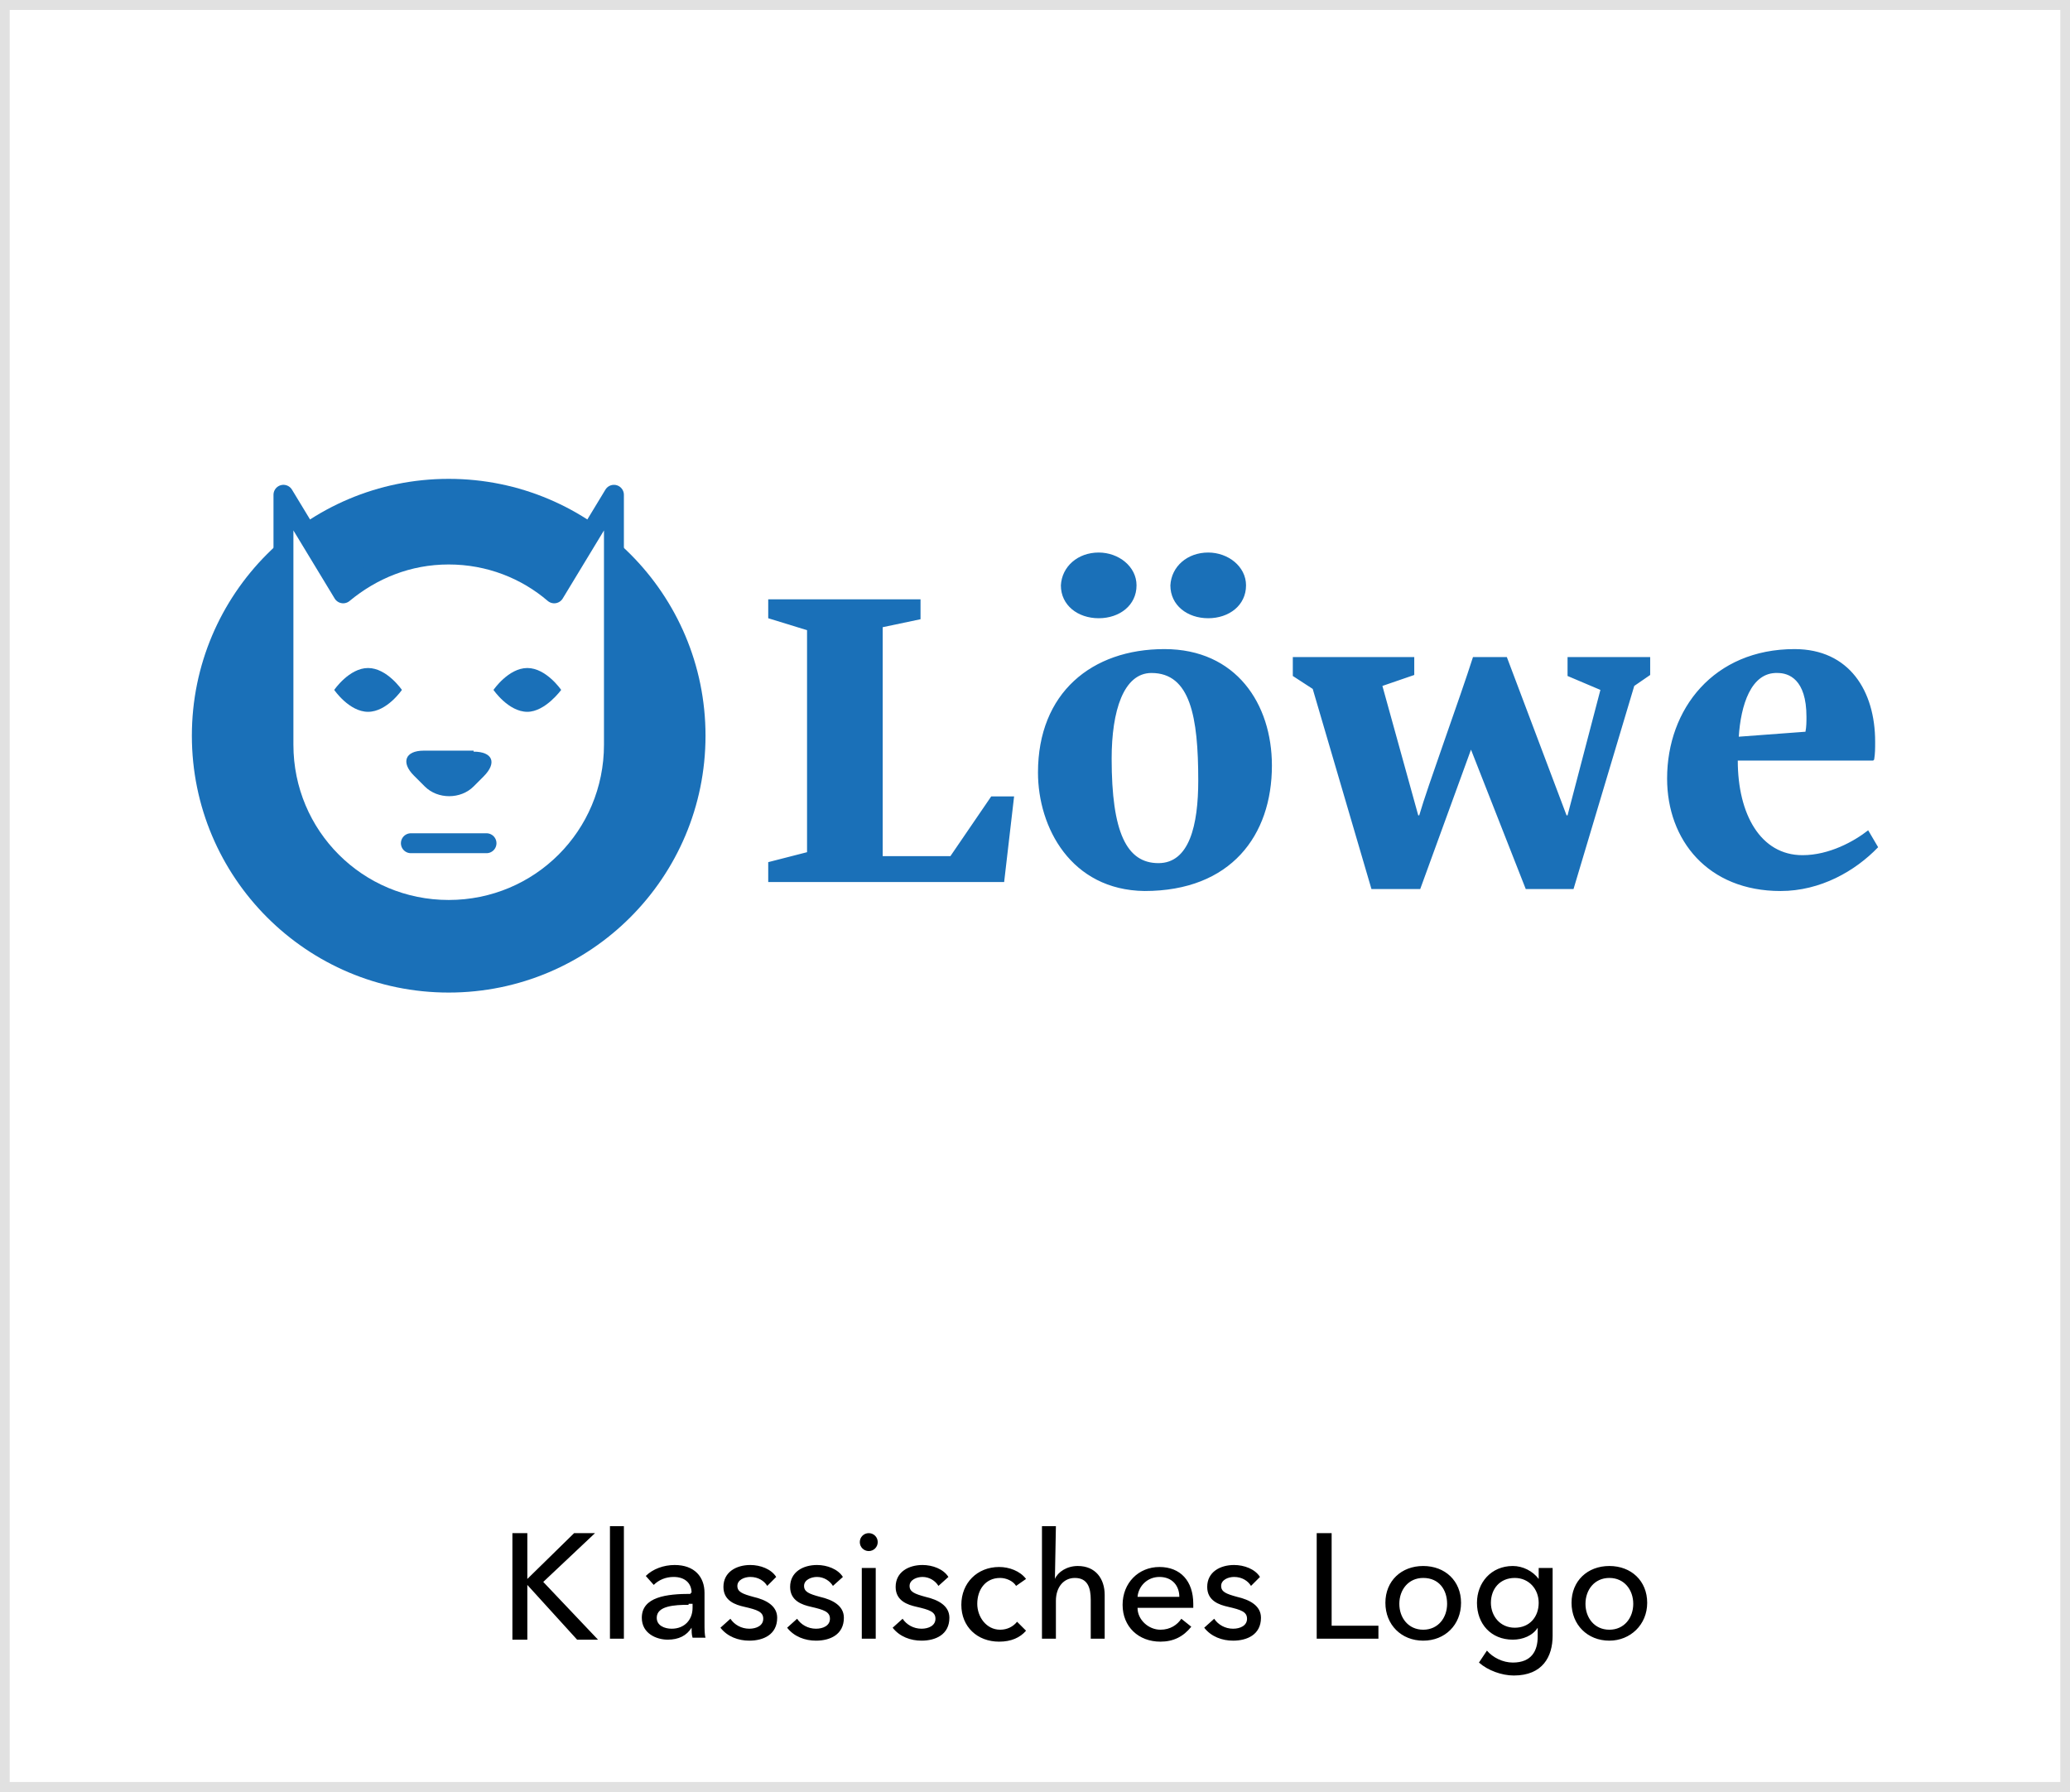
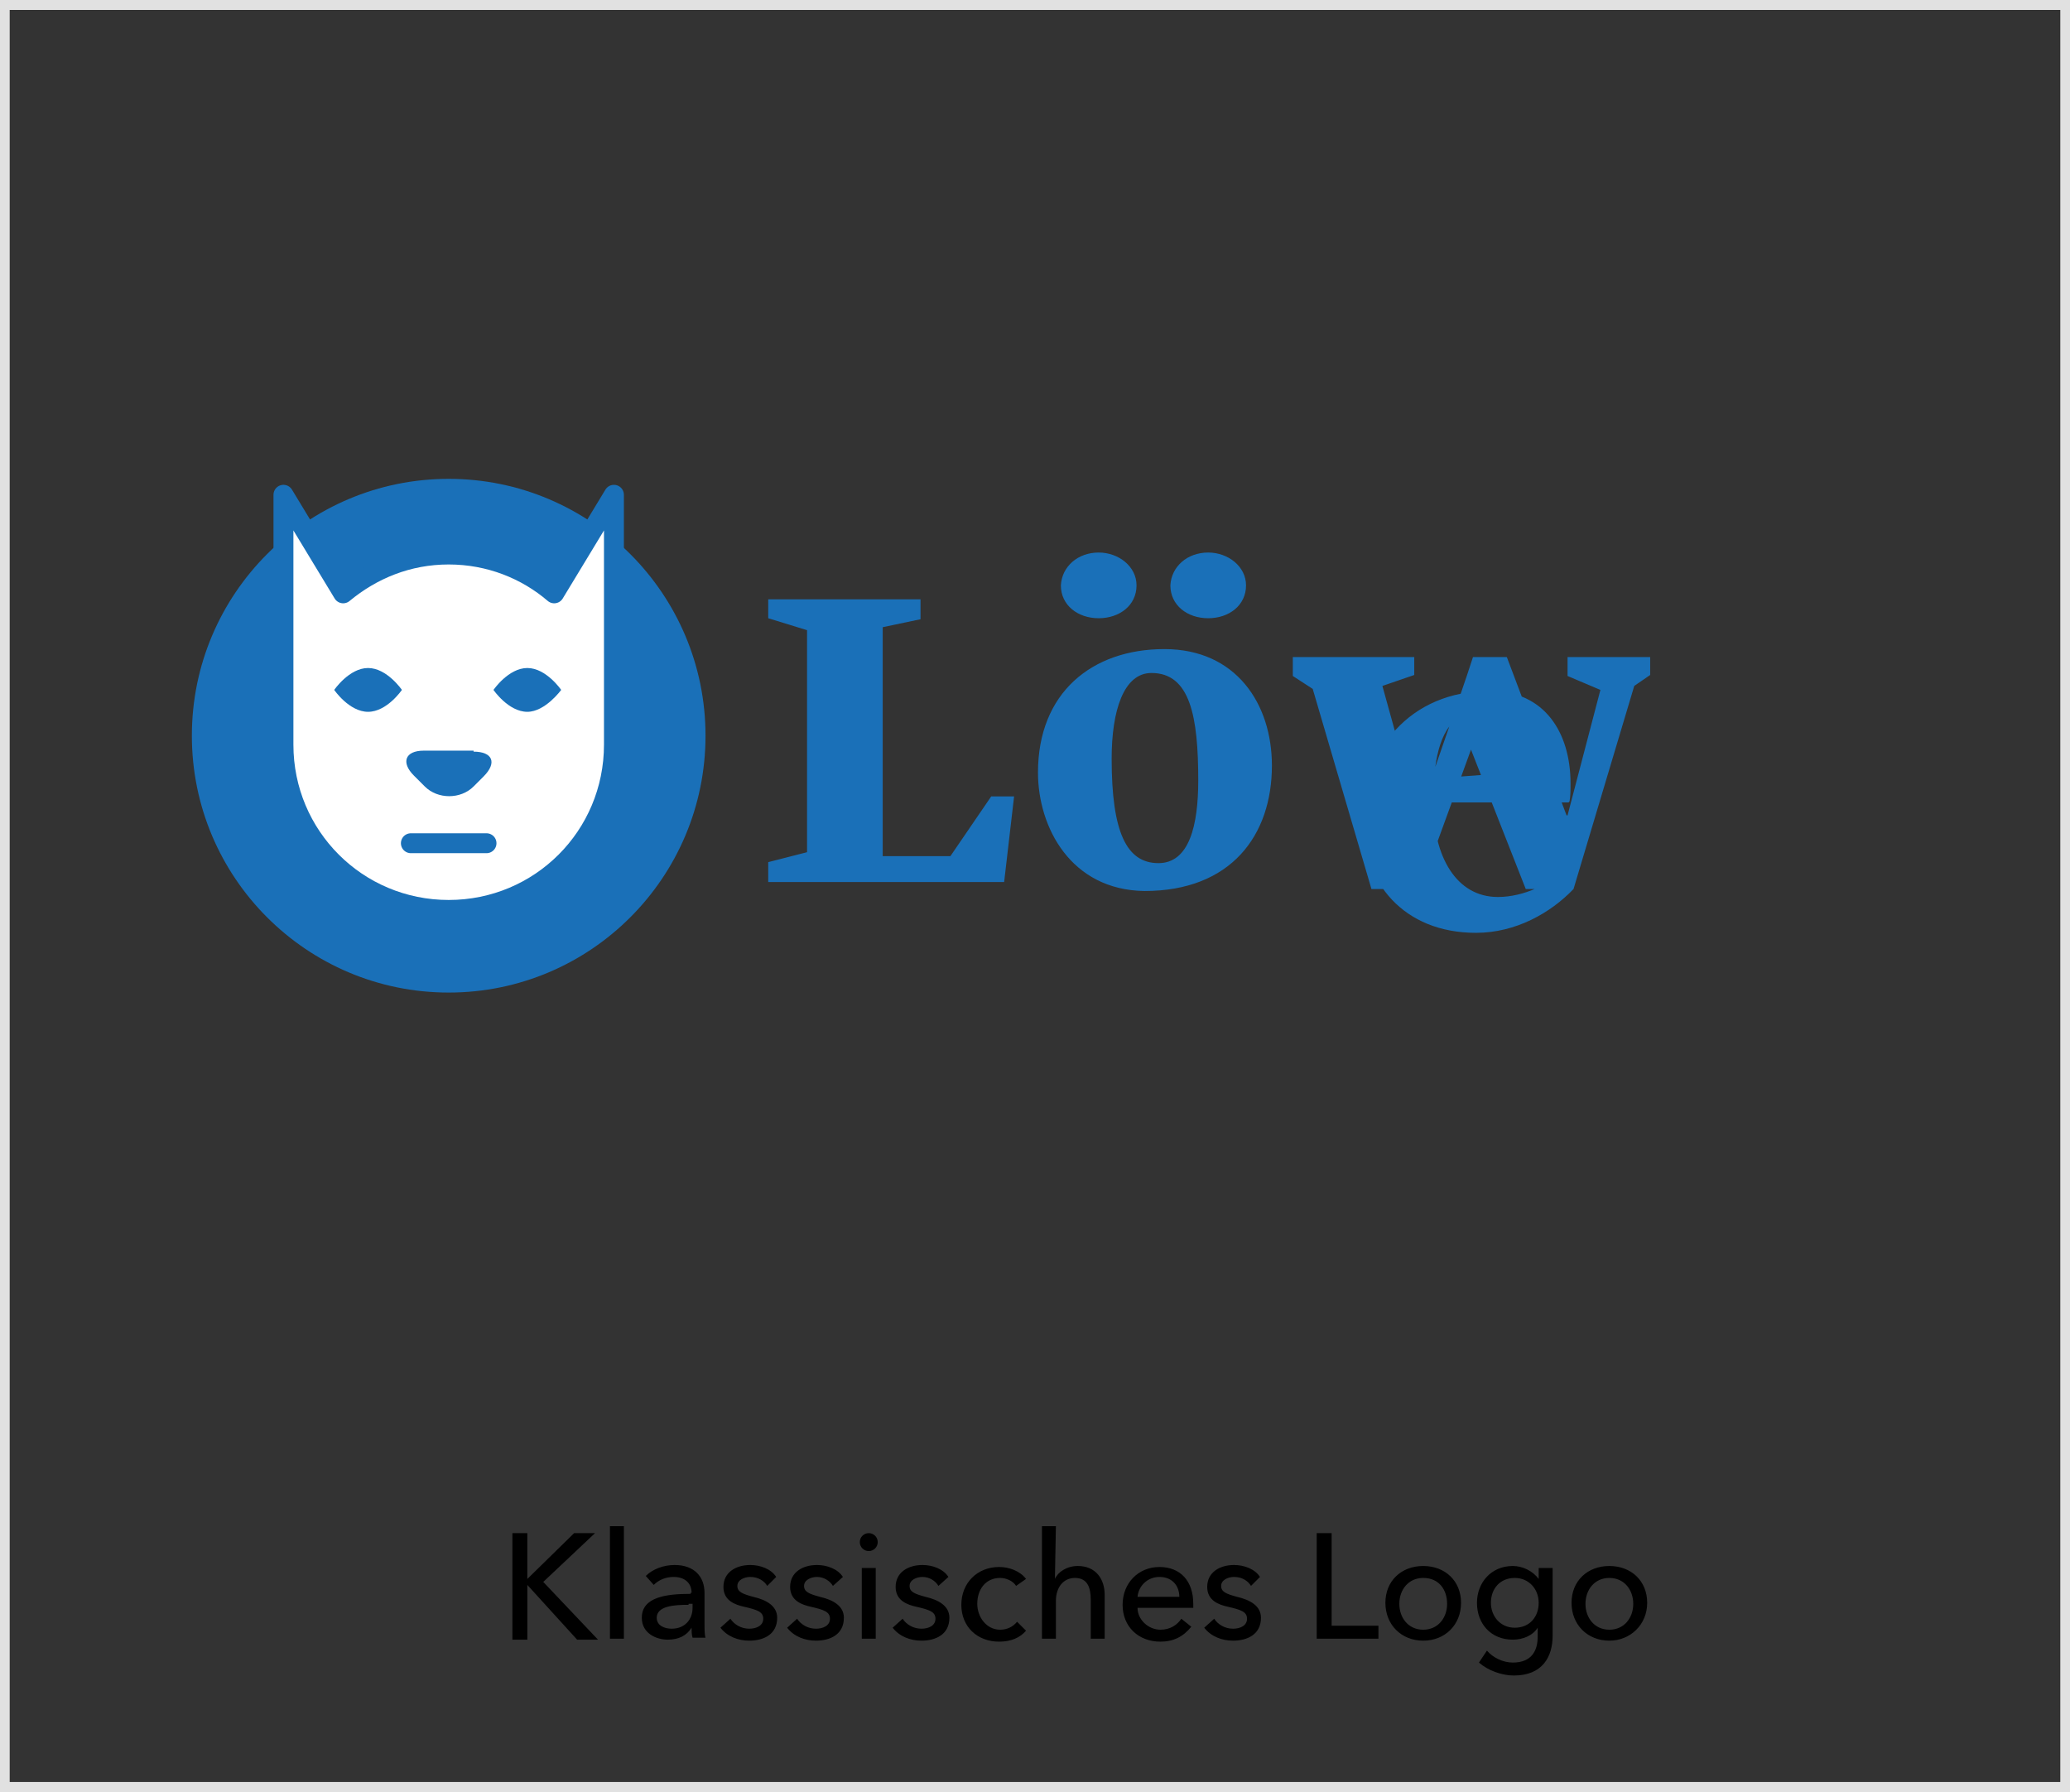
<svg xmlns="http://www.w3.org/2000/svg" preserveAspectRatio="xMidYMid slice" version="1.1" id="Ebene_1" x="0" y="0" width="186" height="161" viewBox="0 0 208 180" xml:space="preserve">
  <rect x="0" y="0" width="208" height="180" fill="#333333" stroke="none" />
  <style>.st13{fill:#fff;stroke:#1a70b8;stroke-width:2;stroke-linecap:round;stroke-linejoin:round;stroke-miterlimit:10}.st21{fill:#1a70b8}</style>
-   <path fill="#fff" d="M.5.5h207v179H.5z" />
  <path d="M207 1v178H1V1h206m1-1H0v180h208V0z" fill="#e1e1e1" />
  <path d="M52.9 158.7l4.8-4.7h2.1l-5.2 4.9 5.5 5.8H58l-5-5.5v5.5h-1.5V154H53v4.7zM62.7 164.6h-1.4v-11.3h1.4v11.3zM69.5 160c0-1-.7-1.6-1.8-1.6-.8 0-1.5.3-2 .8l-.8-.9c.7-.7 1.8-1.1 2.9-1.1 2 0 3 1.2 3 2.8v3.1c0 .5 0 1.1.1 1.4h-1.3c-.1-.3-.1-.7-.1-1-.5.8-1.3 1.2-2.4 1.2-1.1 0-2.6-.6-2.6-2.2 0-2.1 2.5-2.4 4.9-2.4v-.1zm-.3 1.2c-1.4 0-3.2.1-3.2 1.3 0 .8.8 1.1 1.5 1.1 1.3 0 2.1-.9 2.1-2.1v-.4h-.4zM77.1 159.3c-.3-.5-.9-.9-1.7-.9-.6 0-1.3.3-1.3.9 0 .6.5.8 1.6 1.1 1.3.3 2.4.9 2.4 2.1 0 1.7-1.4 2.3-2.8 2.3-1.1 0-2.2-.4-2.9-1.3l1-.9c.4.6 1.1 1 1.9 1 .7 0 1.4-.3 1.4-1s-.6-.9-1.9-1.2c-.9-.2-2.1-.6-2.1-2 0-1.5 1.3-2.2 2.7-2.2 1 0 2.1.4 2.6 1.2l-.9.9zM83.7 159.3c-.3-.5-.9-.9-1.6-.9-.6 0-1.3.3-1.3.9 0 .6.5.8 1.6 1.1 1.3.3 2.4.9 2.4 2.1 0 1.7-1.4 2.3-2.8 2.3-1.1 0-2.2-.4-2.9-1.3l1-.9c.4.6 1.1 1 1.9 1 .7 0 1.4-.3 1.4-1s-.6-.9-1.9-1.2c-.9-.2-2.1-.6-2.1-2 0-1.5 1.3-2.2 2.7-2.2 1 0 2.1.4 2.6 1.2l-1 .9zM87.3 155.8c-.5 0-.9-.4-.9-.9s.4-.9.9-.9.9.4.9.9-.4.9-.9.9zm.7 8.8h-1.4v-7.1H88v7.1zM94.3 159.3c-.3-.5-.9-.9-1.6-.9-.6 0-1.3.3-1.3.9 0 .6.5.8 1.6 1.1 1.3.3 2.4.9 2.4 2.1 0 1.7-1.4 2.3-2.8 2.3-1.1 0-2.2-.4-2.9-1.3l1-.9c.4.6 1.1 1 1.9 1 .7 0 1.4-.3 1.4-1s-.6-.9-1.9-1.2c-.9-.2-2.1-.6-2.1-2 0-1.5 1.3-2.2 2.7-2.2 1 0 2.1.4 2.6 1.2l-1 .9zM102.1 159.3c-.3-.5-1-.8-1.6-.8-1.5 0-2.3 1.2-2.3 2.6 0 1.3.9 2.6 2.3 2.6.7 0 1.3-.3 1.7-.8l.9.9c-.6.7-1.5 1.1-2.7 1.1-2.2 0-3.8-1.5-3.8-3.7s1.6-3.8 3.8-3.8c1 0 2.1.4 2.7 1.2l-1 .7zM106 158.6c.3-.7 1.2-1.3 2.3-1.3 1.8 0 2.7 1.3 2.7 2.9v4.4h-1.4v-3.9c0-1.2-.3-2.2-1.6-2.2-1.1 0-1.9.9-1.9 2.3v3.8h-1.4v-11.3h1.4l-.1 5.3zM119.9 161.5h-5.6c0 1.2 1.1 2.2 2.3 2.2 1 0 1.7-.5 2.1-1.1l1 .8c-.8 1-1.8 1.5-3.1 1.5-2.2 0-3.8-1.5-3.8-3.7s1.6-3.8 3.7-3.8 3.4 1.4 3.4 3.7v.4zm-1.4-1.1c0-1.1-.7-2-2-2-1.2 0-2.1.9-2.2 2h4.2zM125.7 159.3c-.3-.5-.9-.9-1.7-.9-.6 0-1.3.3-1.3.9 0 .6.5.8 1.6 1.1 1.3.3 2.4.9 2.4 2.1 0 1.7-1.4 2.3-2.8 2.3-1.1 0-2.2-.4-2.9-1.3l1-.9c.4.6 1.1 1 1.9 1 .7 0 1.4-.3 1.4-1s-.6-.9-1.9-1.2c-.9-.2-2.1-.6-2.1-2 0-1.5 1.3-2.2 2.7-2.2 1 0 2.1.4 2.6 1.2l-.9.9zM133.8 163.3h4.7v1.3h-6.2V154h1.5v9.3zM143 164.8c-2.2 0-3.8-1.6-3.8-3.8s1.6-3.7 3.8-3.7 3.8 1.5 3.8 3.7-1.6 3.8-3.8 3.8zm0-6.3c-1.5 0-2.4 1.2-2.4 2.6s.9 2.6 2.4 2.6 2.4-1.2 2.4-2.6-.8-2.6-2.4-2.6zM149.4 165.8c.6.7 1.6 1.2 2.6 1.2 1.9 0 2.5-1.2 2.5-2.6v-.9c-.5.8-1.5 1.2-2.5 1.2-2.2 0-3.6-1.6-3.6-3.7 0-2 1.4-3.7 3.6-3.7 1 0 2 .5 2.6 1.3v-1.1h1.4v6.8c0 2.1-1 4-3.9 4-1.2 0-2.6-.5-3.5-1.3l.8-1.2zm2.8-2.3c1.5 0 2.4-1.1 2.4-2.5s-1-2.5-2.4-2.5c-1.5 0-2.4 1.1-2.4 2.5 0 1.3.9 2.5 2.4 2.5zM161.7 164.8c-2.2 0-3.8-1.6-3.8-3.8s1.6-3.7 3.8-3.7 3.8 1.5 3.8 3.7-1.7 3.8-3.8 3.8zm0-6.3c-1.5 0-2.4 1.2-2.4 2.6s.9 2.6 2.4 2.6 2.4-1.2 2.4-2.6-.9-2.6-2.4-2.6z" />
  <g>
    <circle class="st21" cx="45.1" cy="73.9" r="25.8" />
    <path class="st13" d="M55.7 59.6c-2.8-2.4-6.5-3.9-10.6-3.9s-7.7 1.5-10.6 3.9l-6-9.9v25.1c0 9.2 7.4 16.6 16.6 16.6S61.7 84 61.7 74.8V49.7l-6 9.9z" />
    <path class="st21" d="M47.6 75.5c1.9 0 2.4 1.1 1 2.5l-1 1c-1.3 1.3-3.6 1.3-4.9 0l-1.1-1.1c-1.3-1.3-.9-2.5 1-2.5h5zM40.4 69.3s-1.5-2.2-3.4-2.2-3.4 2.2-3.4 2.2 1.5 2.2 3.4 2.2 3.4-2.2 3.4-2.2zM56.4 69.3s-1.5-2.2-3.4-2.2-3.4 2.2-3.4 2.2 1.5 2.2 3.4 2.2c1.8 0 3.4-2.2 3.4-2.2z" />
    <path class="st13" d="M41.3 84.7h7.6" />
-     <path class="st21" d="M77.2 88.6v-2l3.9-1V63.3l-3.9-1.2v-1.9h15.3v2l-3.8.8v23h6.8l4.1-6h2.3l-1 8.6H77.2zM104.3 77.6c0-8 5.4-12.4 12.7-12.4 7.2 0 10.8 5.5 10.8 11.7 0 7-4.1 12.6-12.8 12.6-7.4-.1-10.7-6.4-10.7-11.9zm6.1-22.1c2 0 3.8 1.4 3.8 3.3 0 2-1.7 3.3-3.8 3.3-2.1 0-3.8-1.3-3.8-3.3.1-1.9 1.7-3.3 3.8-3.3zm10 22.9c0-6.4-.8-10.8-4.7-10.8-2.8 0-4 3.8-4 8.6 0 7.4 1.5 10.5 4.7 10.5 3.1 0 4-3.8 4-8.3zm1-22.9c2 0 3.8 1.4 3.8 3.3 0 2-1.7 3.3-3.8 3.3-2.1 0-3.8-1.3-3.8-3.3.1-1.9 1.7-3.3 3.8-3.3zM158.1 89.3h-4.8l-5.5-14-5.1 14h-4.9l-5.9-20.1-2-1.3V66h12.2v1.8l-3.2 1.1 3.6 13h.1c.8-2.8 4.1-11.8 5.4-15.9h3.4l6 15.9h.1l3.3-12.6-3.3-1.4V66h8.3v1.8l-1.6 1.1-6.1 20.4zM188.7 85.1c-2.3 2.4-5.8 4.4-9.8 4.4-7.3 0-11.4-5.1-11.4-11.3 0-7 4.7-13 12.8-13 5.5 0 8.1 4.2 8.1 9.3 0 .7 0 1.2-.1 1.8l-.1.1h-13.6c0 5.4 2.3 9.5 6.5 9.5 2.7 0 5.2-1.4 6.6-2.5l1 1.7zm-14-11.1l6.7-.5c.1-.5.1-1 .1-1.5 0-3.8-1.8-4.4-2.9-4.4-2.7-.1-3.7 3.3-3.9 6.4z" />
+     <path class="st21" d="M77.2 88.6v-2l3.9-1V63.3l-3.9-1.2v-1.9h15.3v2l-3.8.8v23h6.8l4.1-6h2.3l-1 8.6H77.2zM104.3 77.6c0-8 5.4-12.4 12.7-12.4 7.2 0 10.8 5.5 10.8 11.7 0 7-4.1 12.6-12.8 12.6-7.4-.1-10.7-6.4-10.7-11.9zm6.1-22.1c2 0 3.8 1.4 3.8 3.3 0 2-1.7 3.3-3.8 3.3-2.1 0-3.8-1.3-3.8-3.3.1-1.9 1.7-3.3 3.8-3.3zm10 22.9c0-6.4-.8-10.8-4.7-10.8-2.8 0-4 3.8-4 8.6 0 7.4 1.5 10.5 4.7 10.5 3.1 0 4-3.8 4-8.3zm1-22.9c2 0 3.8 1.4 3.8 3.3 0 2-1.7 3.3-3.8 3.3-2.1 0-3.8-1.3-3.8-3.3.1-1.9 1.7-3.3 3.8-3.3zM158.1 89.3h-4.8l-5.5-14-5.1 14h-4.9l-5.9-20.1-2-1.3V66h12.2v1.8l-3.2 1.1 3.6 13h.1c.8-2.8 4.1-11.8 5.4-15.9h3.4l6 15.9h.1l3.3-12.6-3.3-1.4V66h8.3v1.8l-1.6 1.1-6.1 20.4zc-2.3 2.4-5.8 4.4-9.8 4.4-7.3 0-11.4-5.1-11.4-11.3 0-7 4.7-13 12.8-13 5.5 0 8.1 4.2 8.1 9.3 0 .7 0 1.2-.1 1.8l-.1.1h-13.6c0 5.4 2.3 9.5 6.5 9.5 2.7 0 5.2-1.4 6.6-2.5l1 1.7zm-14-11.1l6.7-.5c.1-.5.1-1 .1-1.5 0-3.8-1.8-4.4-2.9-4.4-2.7-.1-3.7 3.3-3.9 6.4z" />
  </g>
</svg>